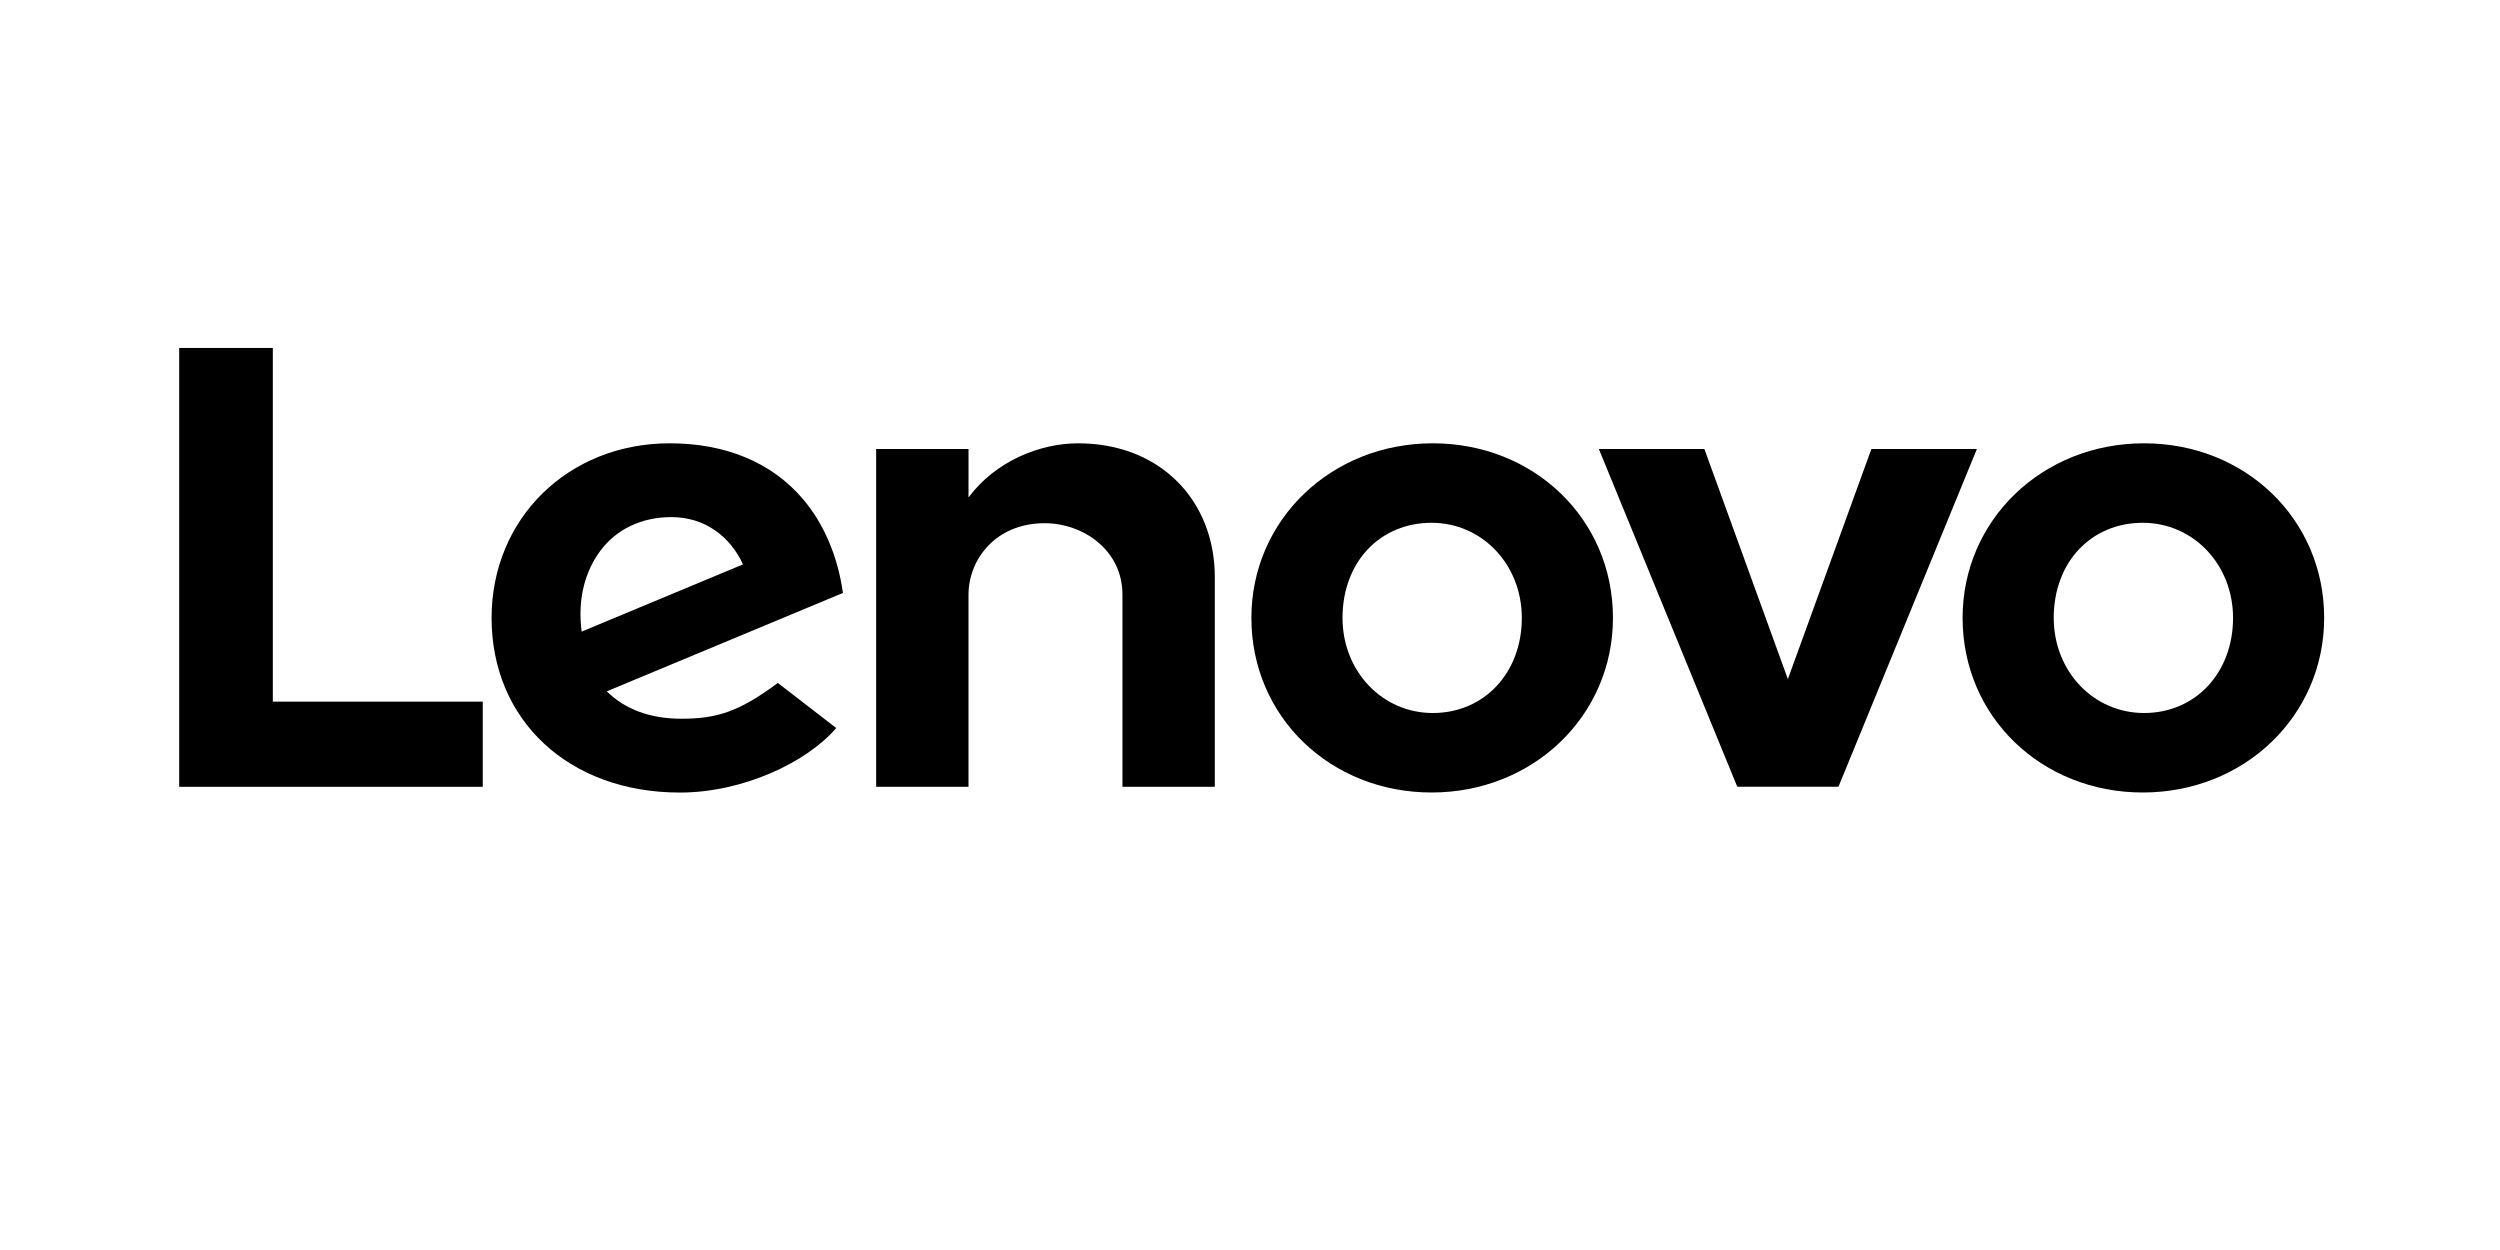
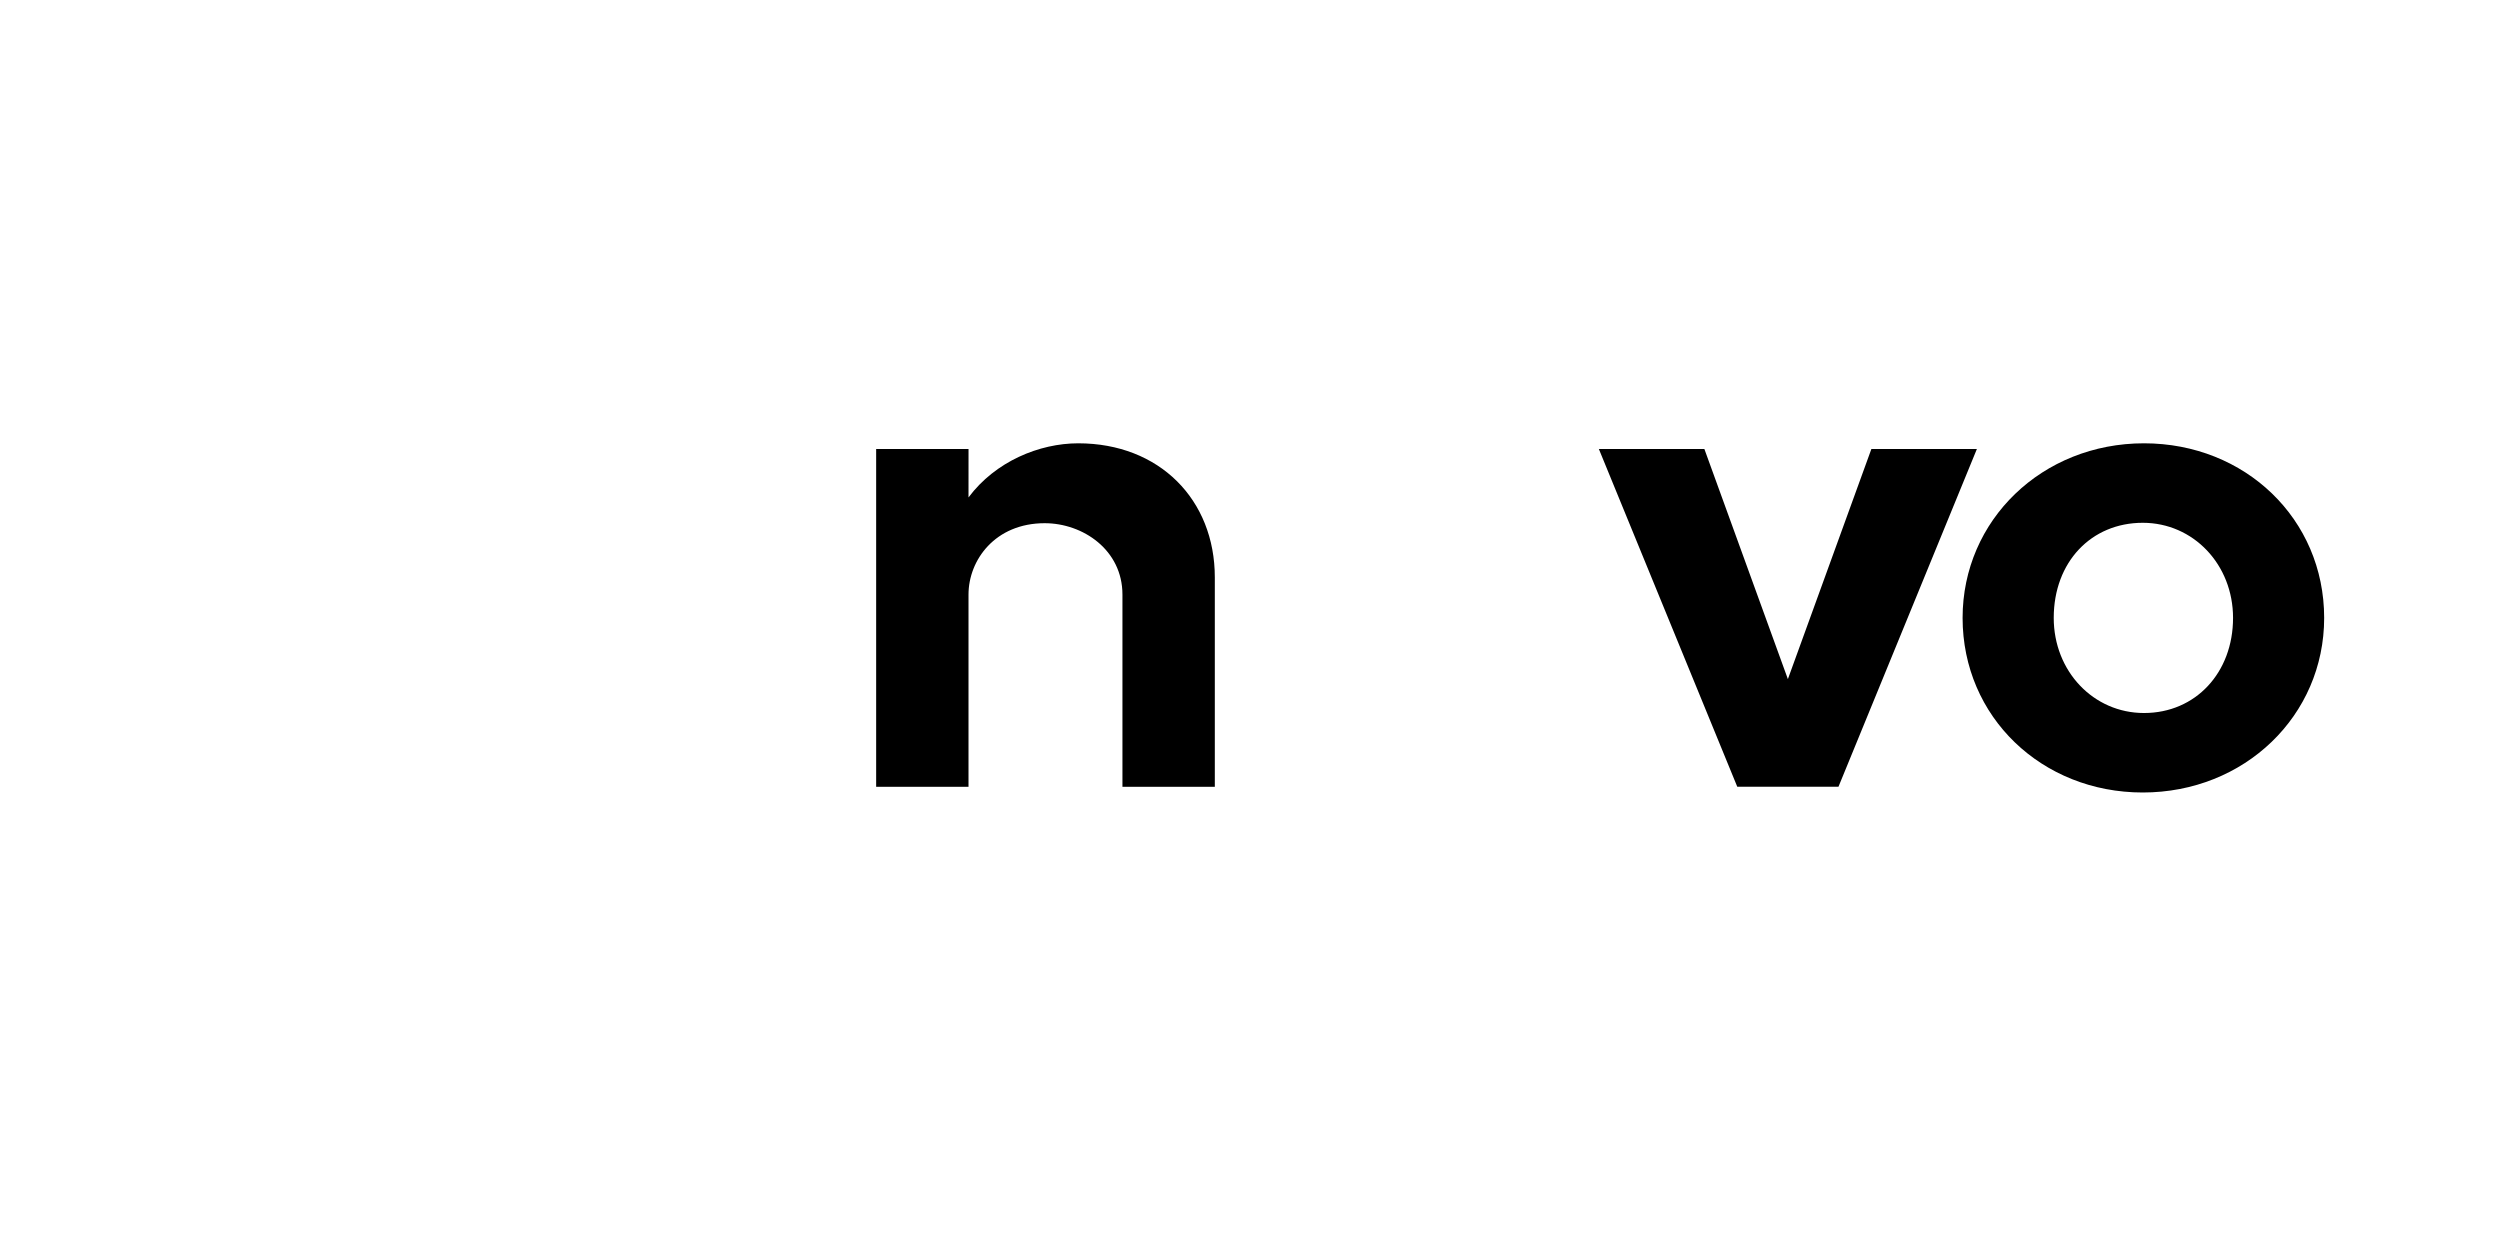
<svg xmlns="http://www.w3.org/2000/svg" xmlns:ns1="http://www.inkscape.org/namespaces/inkscape" xmlns:ns2="http://sodipodi.sourceforge.net/DTD/sodipodi-0.dtd" width="270" height="135" viewBox="0 0 270 135" id="svg2" version="1.1" ns1:version="1.2.2 (732a01da63, 2022-12-09)" ns2:docname="lenovo-logo.svg">
  <defs id="defs4" />
  <g ns1:label="Layer 1" ns1:groupmode="layer" id="layer1" transform="translate(-137.85,-390.541)">
    <g id="g5094" transform="matrix(0.468,0,0,0.47,91.517,243.899)">
      <g id="g13605" transform="matrix(0,4.202,4.202,0,347.817,413.871)" style="fill:#000000;fill-opacity:1">
        <path d="M 0,0 C 0,-2.127 0.986,-4.546 2.96,-6.024 L 2.956,-6.023 2.957,-6.024 0.31,-6.023 v -5.073 h 18.474 v 5.072 H 8.272 c -1.892,0 -3.903,1.467 -3.903,4.183 0,2.099 1.46,4.271 3.903,4.271 H 18.784 V 7.503 H 7.332 C 3.083,7.503 0,4.463 0,0" style="fill:#000000;fill-opacity:1;fill-rule:nonzero;stroke:none" id="path13607" ns1:connector-curvature="0" />
      </g>
      <g id="g13609" transform="matrix(0,4.202,4.202,0,530.86,415.177)" style="fill:#000000;fill-opacity:1">
        <path d="M 0,0 12.584,-4.586 0,-9.172 v -5.795 l 18.468,7.601 v 5.559 L 0,5.794 Z" style="fill:#000000;fill-opacity:1;fill-rule:nonzero;stroke:none" id="path13611" ns1:connector-curvature="0" />
      </g>
      <g id="g13613" transform="matrix(0,4.202,4.202,0,237.547,438.564)" style="fill:#000000;fill-opacity:1">
-         <path d="m 0,0 c -1.16,0.864 -1.841,2.24 -1.841,3.902 0,1.828 1.044,3.215 2.585,3.932 L 4.421,-1.029 C 2.534,-1.271 1.058,-0.788 0,0 M 7.228,9.746 C 8.808,7.611 9.185,6.391 9.185,4.444 9.185,2.692 8.641,1.32 7.687,0.353 L 2.307,13.322 C 0.302,13.039 -1.489,12.278 -2.851,11.107 -4.83,9.403 -5.877,6.881 -5.877,3.81 c 0,-5.578 4.115,-9.784 9.55,-9.784 5.576,0 9.549,4.216 9.549,10.343 0,3.433 -1.627,6.943 -3.528,8.585 z" style="fill:#000000;fill-opacity:1;fill-rule:nonzero;stroke:none" id="path13615" ns1:connector-curvature="0" />
-       </g>
+         </g>
      <g id="g13617" transform="matrix(0,4.202,4.202,0,210.41,473.232)" style="fill:#000000;fill-opacity:1">
-         <path d="m 0,0 v -11.53 h -19.341 v -5.142 H 4.658 V 0 Z" style="fill:#000000;fill-opacity:1;fill-rule:nonzero;stroke:none" id="path13619" ns1:connector-curvature="0" />
-       </g>
+         </g>
      <g id="g13621" transform="matrix(0,4.202,4.202,0,593.487,432.135)" style="fill:#000000;fill-opacity:1">
        <path d="m 0,0 c 0,-2.833 2.147,-4.89 5.201,-4.89 2.916,0 5.201,2.179 5.201,4.958 0,2.834 -2.206,4.89 -5.201,4.89 C 2.285,4.958 0,2.78 0,0 m 14.749,0 c 0,-5.548 -4.133,-9.895 -9.548,-9.895 -5.354,0 -9.548,4.377 -9.548,9.963 0,5.548 4.133,9.894 9.548,9.894 5.353,0 9.548,-4.376 9.548,-9.962" style="fill:#000000;fill-opacity:1;fill-rule:nonzero;stroke:none" id="path13623" ns1:connector-curvature="0" />
      </g>
      <g id="g13625" transform="matrix(0,4.202,4.202,0,429.358,432.135)" style="fill:#000000;fill-opacity:1">
-         <path d="m 0,0 c 0,-2.833 2.147,-4.889 5.201,-4.889 2.916,0 5.201,2.178 5.201,4.958 0,2.833 -2.206,4.889 -5.201,4.889 C 2.285,4.958 0,2.78 0,0 m 14.749,0 c 0,-5.548 -4.133,-9.894 -9.548,-9.894 -5.354,0 -9.548,4.376 -9.548,9.963 0,5.547 4.133,9.894 9.548,9.894 5.353,0 9.548,-4.377 9.548,-9.963" style="fill:#000000;fill-opacity:1;fill-rule:nonzero;stroke:none" id="path13627" ns1:connector-curvature="0" />
-       </g>
+         </g>
    </g>
  </g>
</svg>